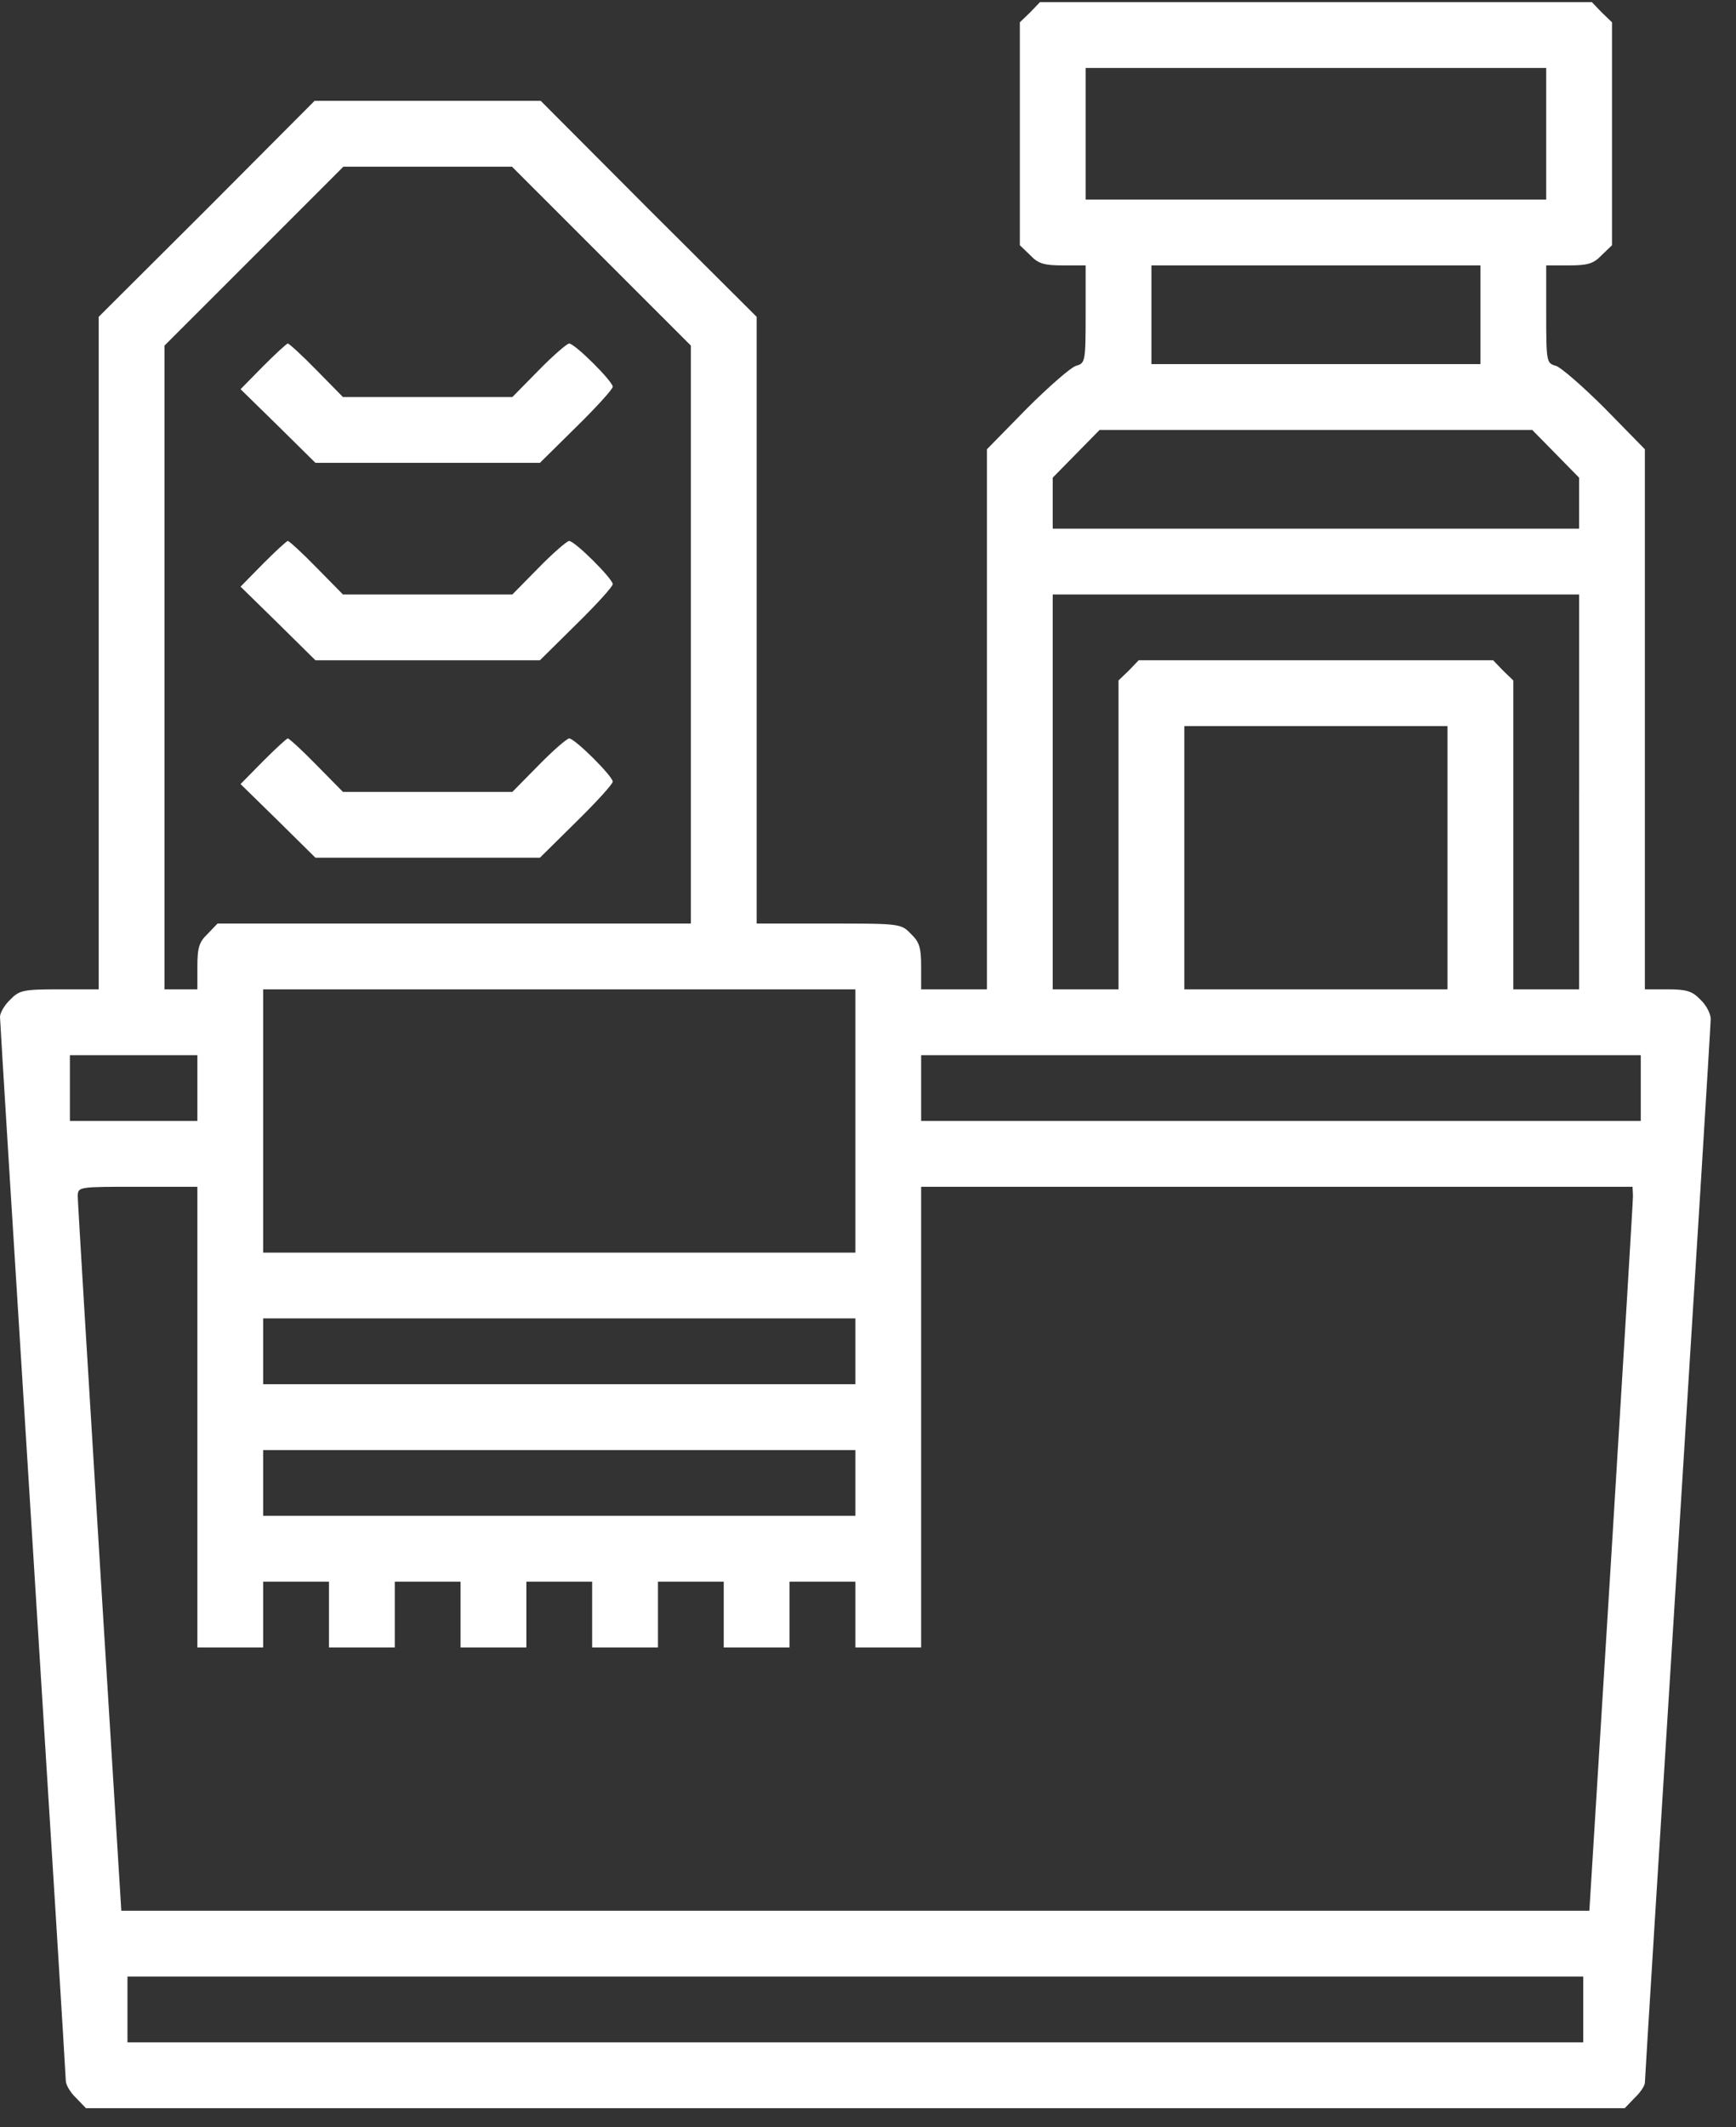
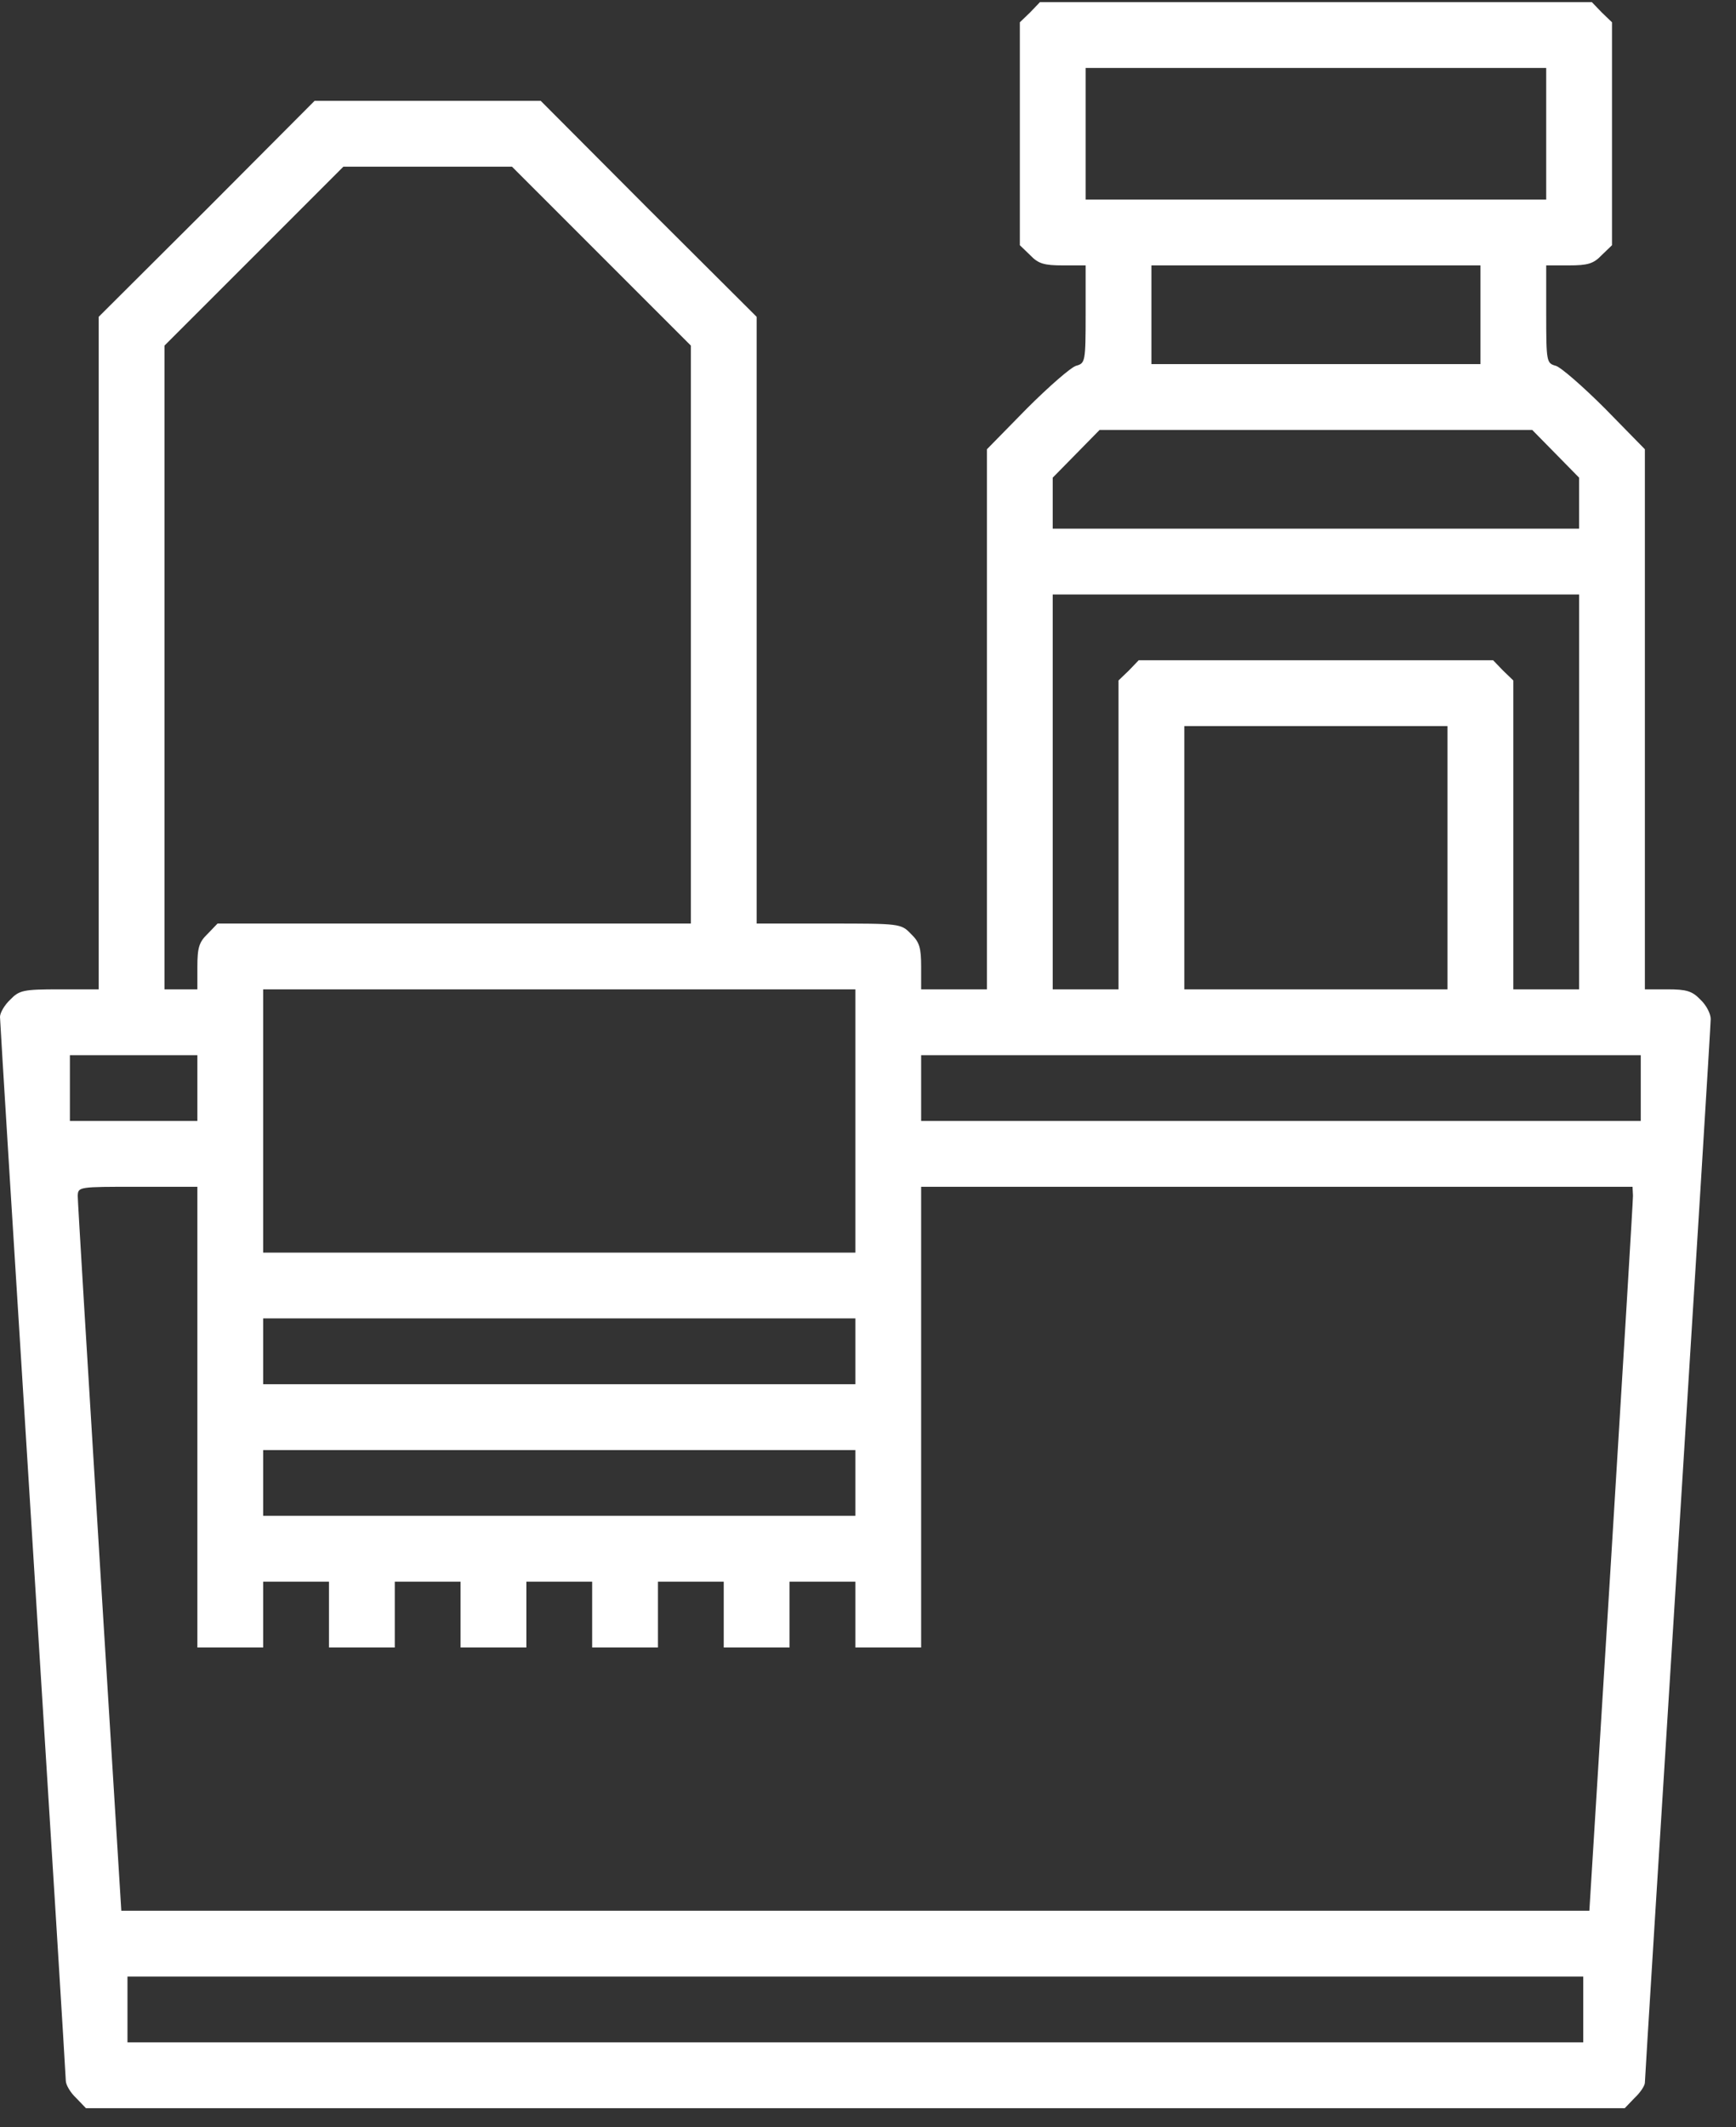
<svg xmlns="http://www.w3.org/2000/svg" width="49" height="60" viewBox="0 0 49 60" fill="none">
  <rect x="0" y="0" width="49" height="60" fill="#333333" stroke="none" />
  <path d="M29.076 0.35L28.786 0.629V3.773V6.917L29.076 7.196C29.308 7.44 29.471 7.486 30.004 7.486H30.643V8.867C30.643 10.201 30.631 10.247 30.376 10.317C30.237 10.352 29.61 10.897 28.983 11.524L27.857 12.672V20.295V27.906H26.929H26V27.268C26 26.734 25.954 26.572 25.71 26.34C25.431 26.05 25.396 26.05 23.388 26.05H21.357V17.499V8.936L18.305 5.896L15.263 2.845H12.071H8.879L5.838 5.896L2.786 8.936V18.427V27.906H1.683C0.662 27.906 0.545 27.93 0.29 28.196C0.128 28.347 0 28.568 0 28.684C0 28.8 0.418 35.552 0.929 43.686C1.439 51.819 1.857 58.572 1.857 58.688C1.857 58.804 1.985 59.024 2.147 59.175L2.426 59.465H24.143H45.86L46.138 59.175C46.301 59.024 46.428 58.827 46.428 58.746C46.428 58.664 46.846 51.935 47.357 43.802C47.868 35.668 48.286 28.892 48.286 28.742C48.286 28.591 48.158 28.347 47.995 28.196C47.763 27.953 47.601 27.906 47.067 27.906H46.428V20.295V12.672L45.303 11.524C44.676 10.897 44.049 10.352 43.91 10.317C43.654 10.247 43.643 10.201 43.643 8.867V7.486H44.281C44.815 7.486 44.978 7.44 45.21 7.196L45.5 6.917V3.773V0.629L45.21 0.35L44.931 0.06H37.143H29.354L29.076 0.35V0.35ZM43.643 3.773V5.63H37.143H30.643V3.773V1.917H37.143H43.643V3.773ZM16.97 7.219L19.5 9.748V17.893V26.05H12.826H6.14L5.862 26.34C5.618 26.572 5.571 26.734 5.571 27.268V27.906H5.107H4.643V18.833V9.748L7.162 7.231L9.692 4.701H12.071H14.451L16.97 7.219ZM41.786 8.878V10.271H37.143H32.5V8.878V7.486H37.143H41.786V8.878ZM43.91 12.8L44.571 13.473V14.192V14.912H37.143H29.714V14.192V13.473L30.376 12.8L31.037 12.127H37.143H43.248L43.91 12.8H43.91ZM44.571 22.337V27.906H43.643H42.714V23.555V19.193L42.424 18.914L42.145 18.624H37.143H32.14L31.862 18.914L31.571 19.193V23.555V27.906H30.643H29.714V22.337V16.768H37.143H44.572V22.337H44.571ZM40.857 24.194V27.906H37.143H33.428V24.194V20.481H37.143H40.857V24.194ZM24.143 31.619V35.332H15.786H7.429V31.619V27.906H15.786H24.143V31.619ZM5.571 30.691V31.619H3.772H1.973V30.691V29.763H3.772H5.571V30.691ZM46.312 30.691V31.619H36.156H26V30.691V29.763H36.156H46.312V30.691ZM5.571 39.973V46.47H6.5H7.429V45.542V44.614H8.357H9.286V45.542V46.47H10.214H11.143V45.542V44.614H12.071H13V45.542V46.47H13.928H14.857V45.542V44.614H15.786H16.714V45.542V46.47H17.643H18.571V45.542V44.614H19.5H20.428V45.542V46.47H21.357H22.286V45.542V44.614H23.214H24.143V45.542V46.47H25.071H26V39.973V33.475H36.04H46.08L46.092 33.731C46.092 33.882 45.813 38.476 45.477 43.941L44.861 53.896H24.143H3.424L2.809 43.941C2.472 38.476 2.194 33.882 2.194 33.731C2.205 33.475 2.217 33.475 3.888 33.475H5.571V39.973H5.571ZM24.143 38.116V39.045H15.786H7.429V38.116V37.188H15.786H24.143V38.116ZM24.143 41.829V42.757H15.786H7.429V41.829V40.901H15.786H24.143V41.829ZM44.688 56.68V57.608H24.143H3.598V56.68V55.752H24.143H44.688V56.68Z" fill="white" />
-   <path d="M7.429 10.328L6.79 10.978L7.846 12.011L8.903 13.055H12.071H15.24L16.262 12.046C16.83 11.489 17.295 10.978 17.295 10.908C17.295 10.758 16.227 9.69 16.064 9.69C16.006 9.69 15.612 10.027 15.205 10.444L14.462 11.199H12.071H9.68L8.937 10.444C8.531 10.027 8.16 9.69 8.125 9.69C8.09 9.69 7.777 9.98 7.429 10.328Z" fill="white" />
-   <path d="M7.429 15.897L6.79 16.547L7.846 17.58L8.903 18.624H12.071H15.24L16.262 17.614C16.83 17.058 17.295 16.547 17.295 16.477C17.295 16.327 16.227 15.259 16.064 15.259C16.006 15.259 15.612 15.596 15.205 16.013L14.462 16.768H12.071H9.68L8.937 16.013C8.531 15.596 8.16 15.259 8.125 15.259C8.09 15.259 7.777 15.549 7.429 15.897Z" fill="white" />
-   <path d="M7.429 21.467L6.79 22.116L7.846 23.149L8.903 24.193H12.071H15.24L16.262 23.184C16.83 22.627 17.295 22.116 17.295 22.047C17.295 21.896 16.227 20.829 16.064 20.829C16.006 20.829 15.612 21.165 15.205 21.583L14.462 22.337H12.071H9.68L8.937 21.583C8.531 21.165 8.16 20.829 8.125 20.829C8.09 20.829 7.777 21.119 7.429 21.467Z" fill="white" />
</svg>